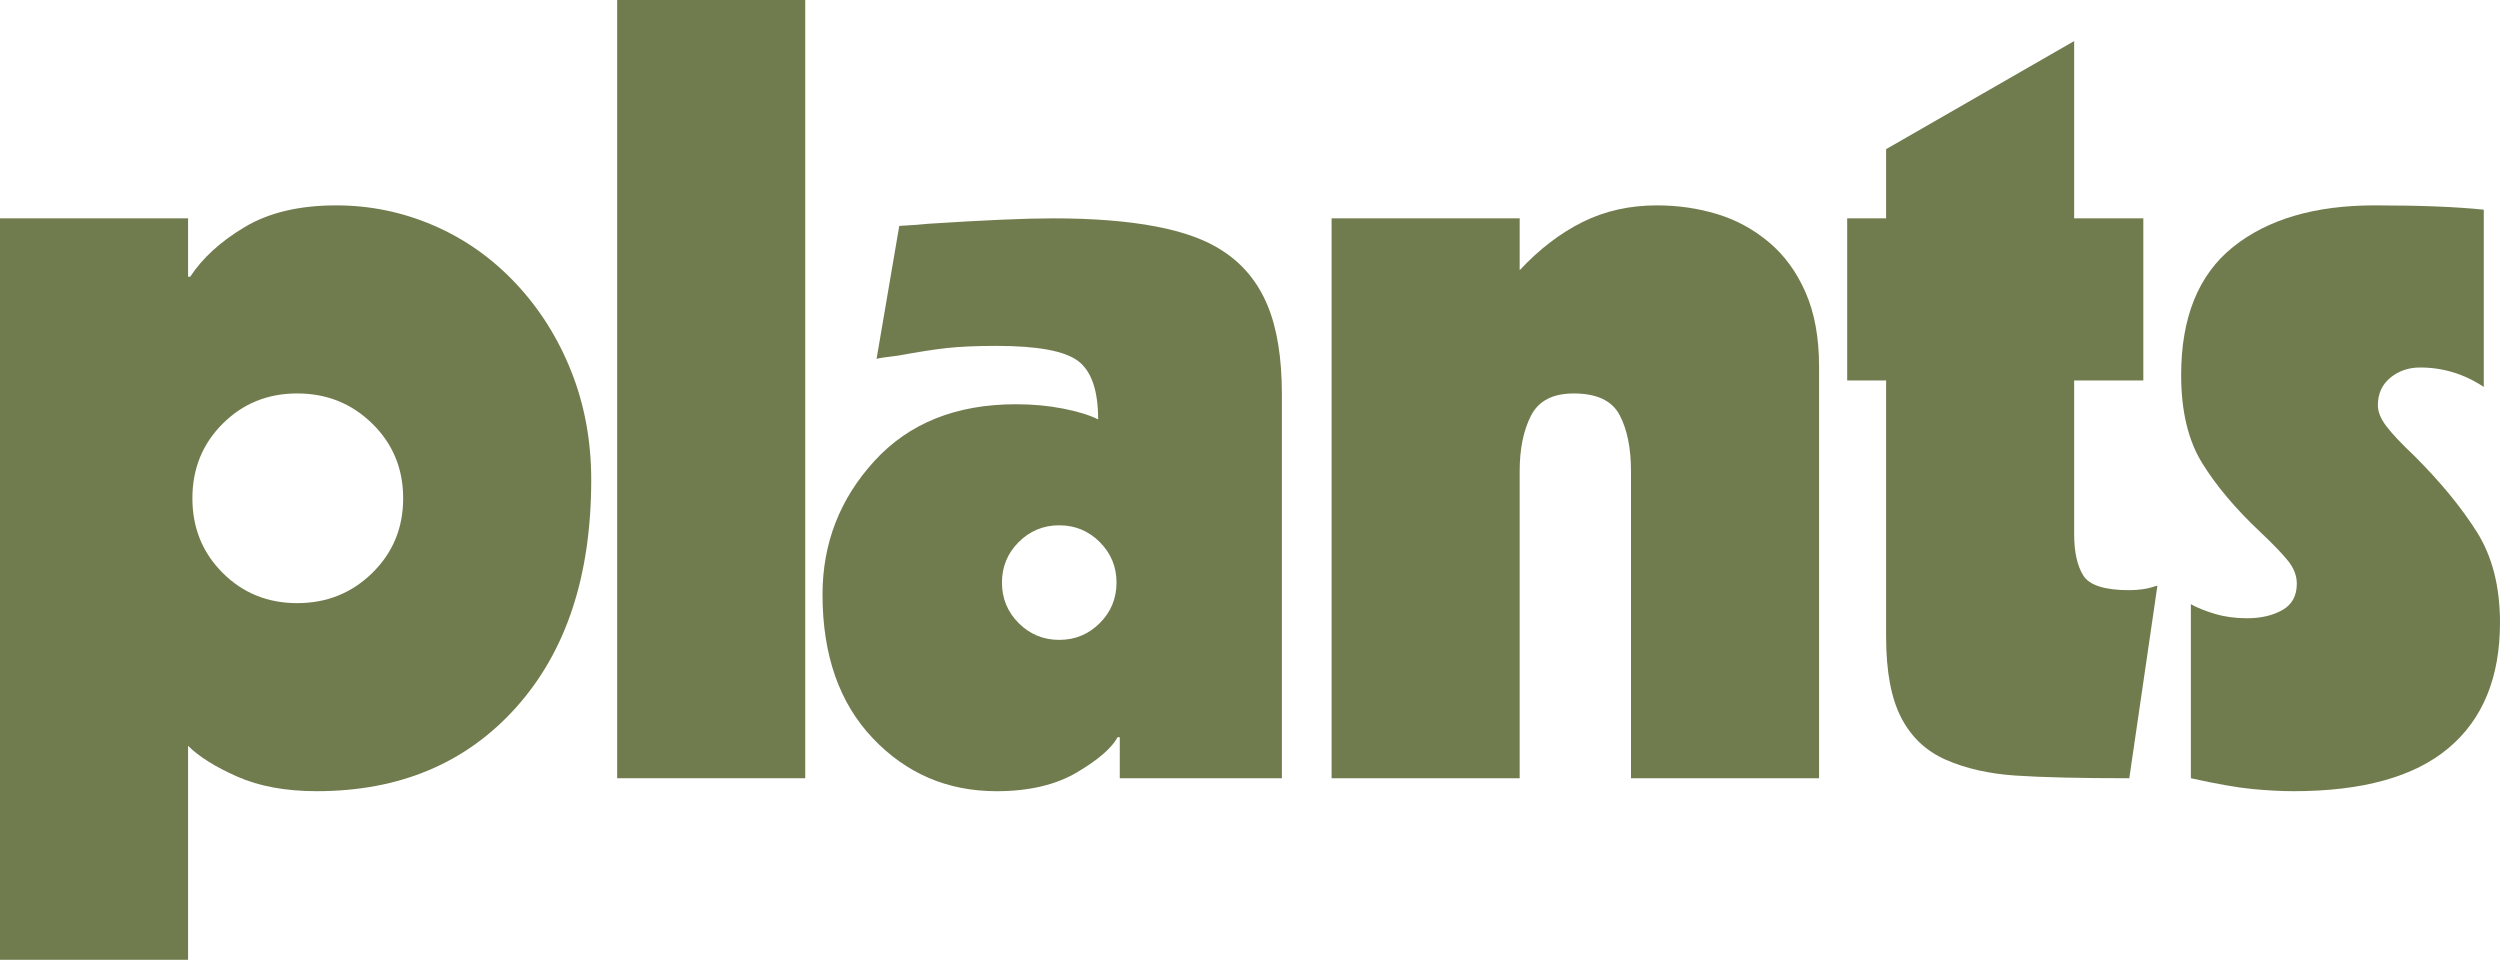
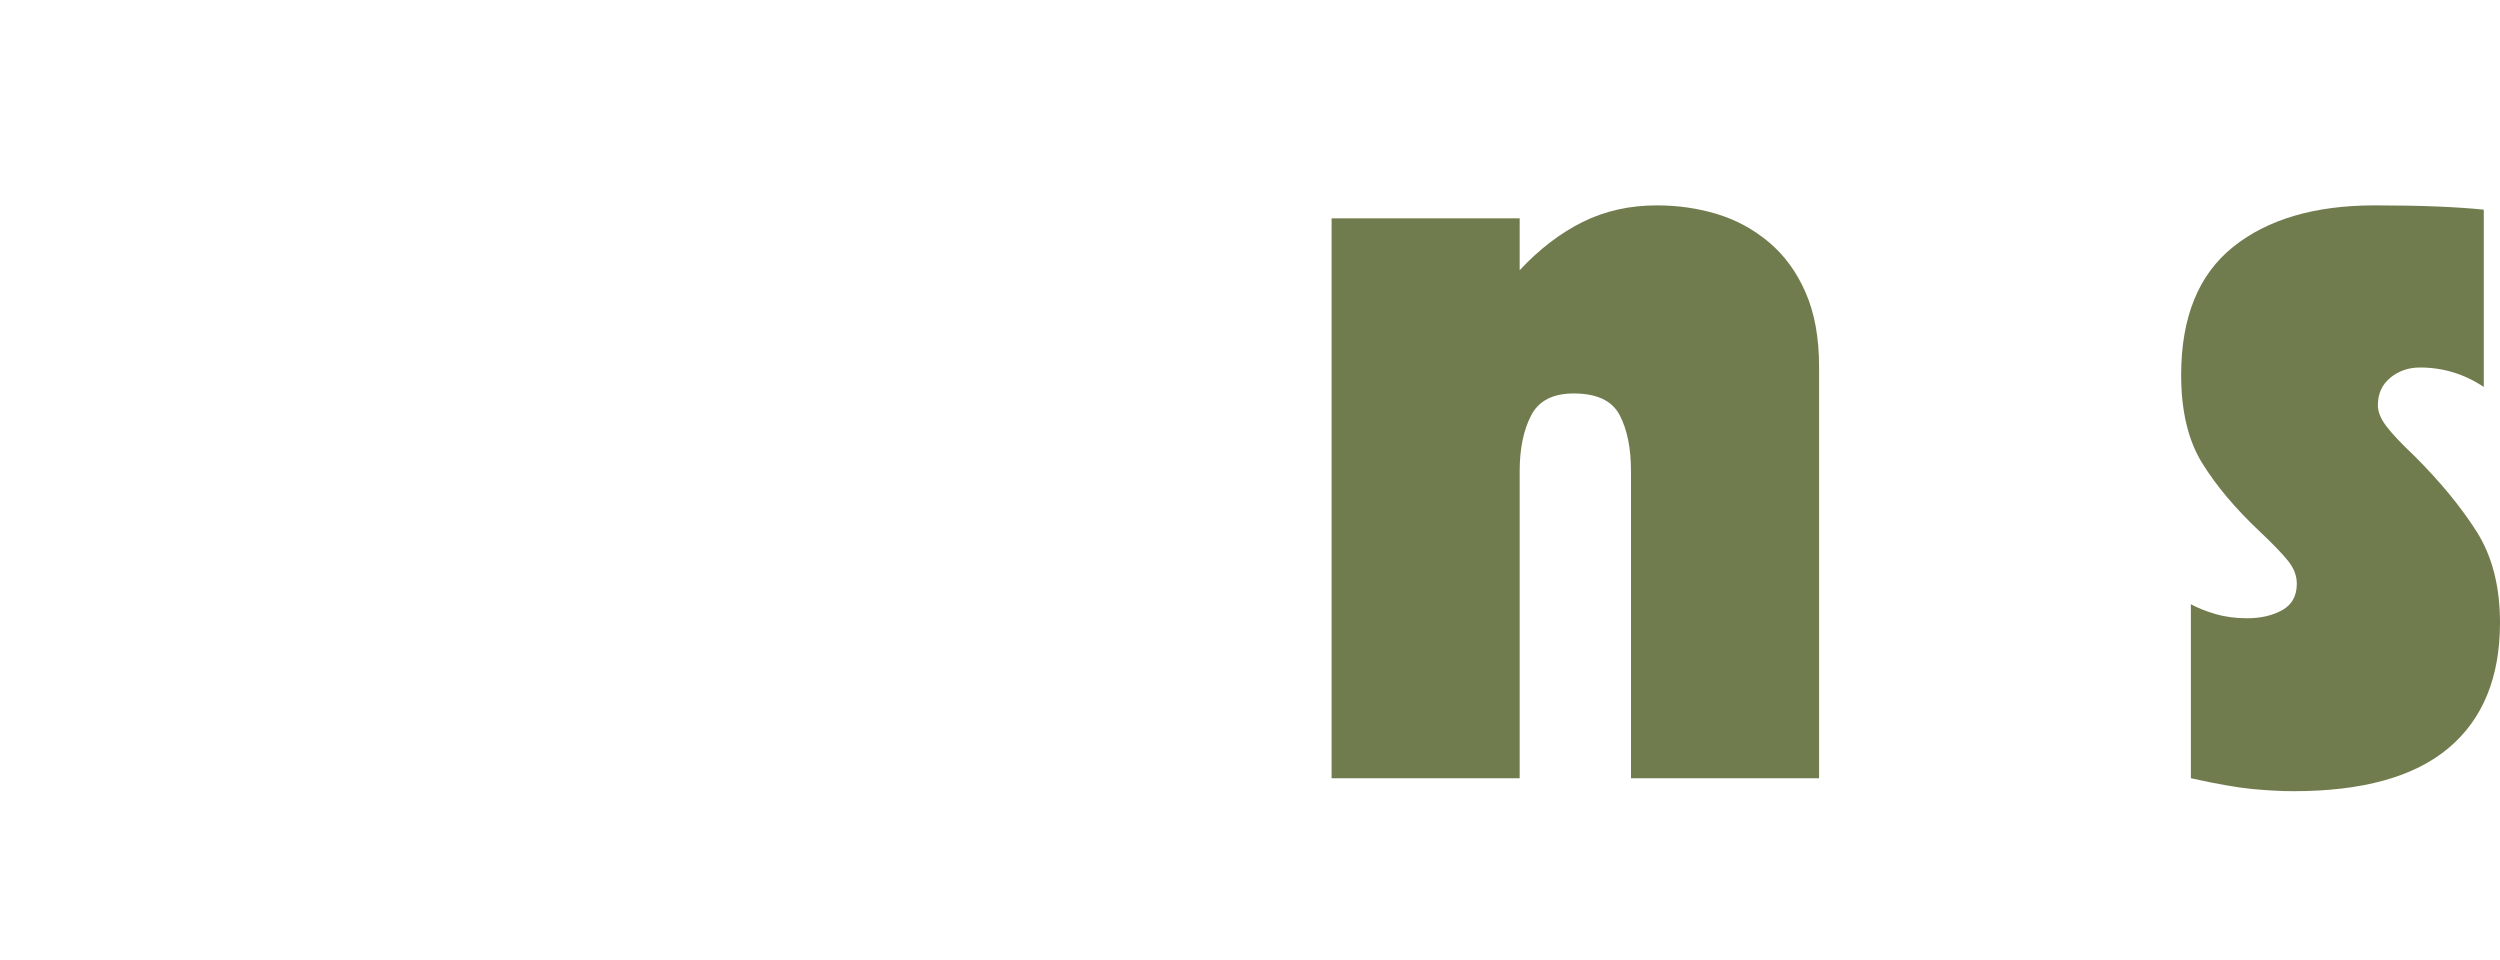
<svg xmlns="http://www.w3.org/2000/svg" viewBox="0 0 2997.58 1150.86" id="Layer_1">
  <defs>
    <style>
      .cls-1 {
        fill: #707c4e;
      }
    </style>
  </defs>
-   <path d="M0,261.8h225.5v69.98h2.59c14.69-22.47,36.5-42.33,65.44-59.61s65.45-25.92,109.52-25.92c40.61,0,79.48,8,116.64,23.98s69.98,39.09,98.5,69.33c28.5,30.25,50.75,65.45,66.73,105.62s23.98,83.58,23.98,130.23c0,114.92-30.03,205.86-90.08,272.81-60.05,66.97-139.75,100.44-239.11,100.44-37.16,0-68.91-5.84-95.25-17.48-26.36-11.66-46.02-23.97-58.97-36.94v256.61H0V261.8ZM446.47,508.05c-24.62-24.19-54.66-36.3-90.08-36.3s-65.23,12.11-89.42,36.3-36.28,54-36.28,89.42,12.09,65.23,36.28,89.42,53.98,36.28,89.42,36.28,65.45-12.09,90.08-36.28,36.94-54,36.94-89.42-12.31-65.23-36.94-89.42Z" class="cls-1" />
-   <path d="M740.01,0h225.5v933.12h-225.5V0Z" class="cls-1" />
-   <path d="M1078.25,270.88c15.55-.86,27.22-1.72,35-2.59,66.52-4.31,116.19-6.48,149.03-6.48,96.77,0,164.59,12.97,203.48,38.88,24.19,15.56,42.11,37.16,53.77,64.81s17.5,63.5,17.5,107.56v460.08h-194.39v-49.25h-2.59c-6.92,12.97-23.12,27-48.61,42.12-25.48,15.11-57.67,22.67-96.55,22.67-58.75,0-108.22-21.16-148.39-63.5-40.19-42.33-60.27-99.78-60.27-172.36,0-61.34,20.73-114.7,62.2-160.06s98.06-68.05,169.78-68.05c19.88,0,38.66,1.73,56.38,5.19,17.72,3.47,31.75,7.78,42.12,12.97,0-34.56-8-57.89-23.98-69.98s-48.59-18.16-97.84-18.16c-24.19,0-44.06.88-59.61,2.59-15.56,1.73-35,4.77-58.33,9.08-14.69,1.73-23.33,3.03-25.92,3.89l27.22-159.41ZM1221.45,649.95c-13.39,13.39-20.08,29.59-20.08,48.59s6.69,35.22,20.08,48.61,29.59,20.08,48.61,20.08,35.2-6.69,48.59-20.08,20.09-29.59,20.09-48.61-6.7-35.2-20.09-48.59-29.59-20.09-48.59-20.09-35.22,6.7-48.61,20.09Z" class="cls-1" />
  <path d="M1596.64,261.8h225.5v62.2c23.31-25.05,48.38-44.27,75.16-57.66s56.59-20.09,89.44-20.09c25.05,0,49.02,3.47,71.92,10.38,22.89,6.91,43.62,18.14,62.2,33.69,18.58,15.56,33.27,35.64,44.06,60.27s16.2,54.22,16.2,88.77v493.78h-225.5v-368.06c0-27.64-4.55-50.11-13.61-67.39-9.08-17.28-27.44-25.92-55.08-25.92-25.06,0-42.12,8.86-51.19,26.58-9.08,17.72-13.61,39.95-13.61,66.73v368.06h-225.5V261.8Z" class="cls-1" />
-   <path d="M2261.47,178.86l225.5-129.61v212.55h82.94v194.41h-82.94v184.03c0,21.59,3.67,38.23,11.02,49.89,7.34,11.67,25.7,17.5,55.08,17.5,12.09,0,22.89-1.72,32.41-5.19h1.3l-33.7,230.69c-59.62,0-105.2-1.08-136.73-3.23s-59.19-8.42-82.94-18.8c-23.77-10.36-41.69-27.2-53.78-50.53s-18.14-55.73-18.14-97.22v-307.14h-46.66v-194.41h46.66v-82.94Z" class="cls-1" />
  <path d="M2626.92,724.47c7.78,4.33,17.5,8.22,29.16,11.67s24.41,5.17,38.25,5.17c16.41,0,30.44-3.23,42.11-9.72,11.66-6.47,17.5-17.06,17.5-31.75,0-9.5-3.47-18.56-10.38-27.2s-18.14-20.31-33.69-35c-29.38-27.64-52.5-55.08-69.34-82.3s-25.27-62.42-25.27-105.62c0-69.12,20.73-120.31,62.2-153.58,41.47-33.25,98.06-49.89,169.78-49.89,54.42,0,98.05,1.73,130.89,5.17v212.55c-23.33-15.55-48.81-23.33-76.45-23.33-13.84,0-25.72,4.11-35.66,12.31-9.94,8.22-14.89,19.23-14.89,33.05,0,7.78,3.45,16.22,10.36,25.28,6.91,9.08,18.14,20.95,33.7,35.64,31.09,31.11,55.94,61.34,74.52,90.72,18.56,29.38,27.86,65.67,27.86,108.86,0,65.67-20.53,115.78-61.56,150.34s-103.03,51.83-185.97,51.83c-14.69,0-31.11-.88-49.25-2.58-18.16-1.73-42.78-6.06-73.88-12.97v-208.66Z" class="cls-1" />
</svg>